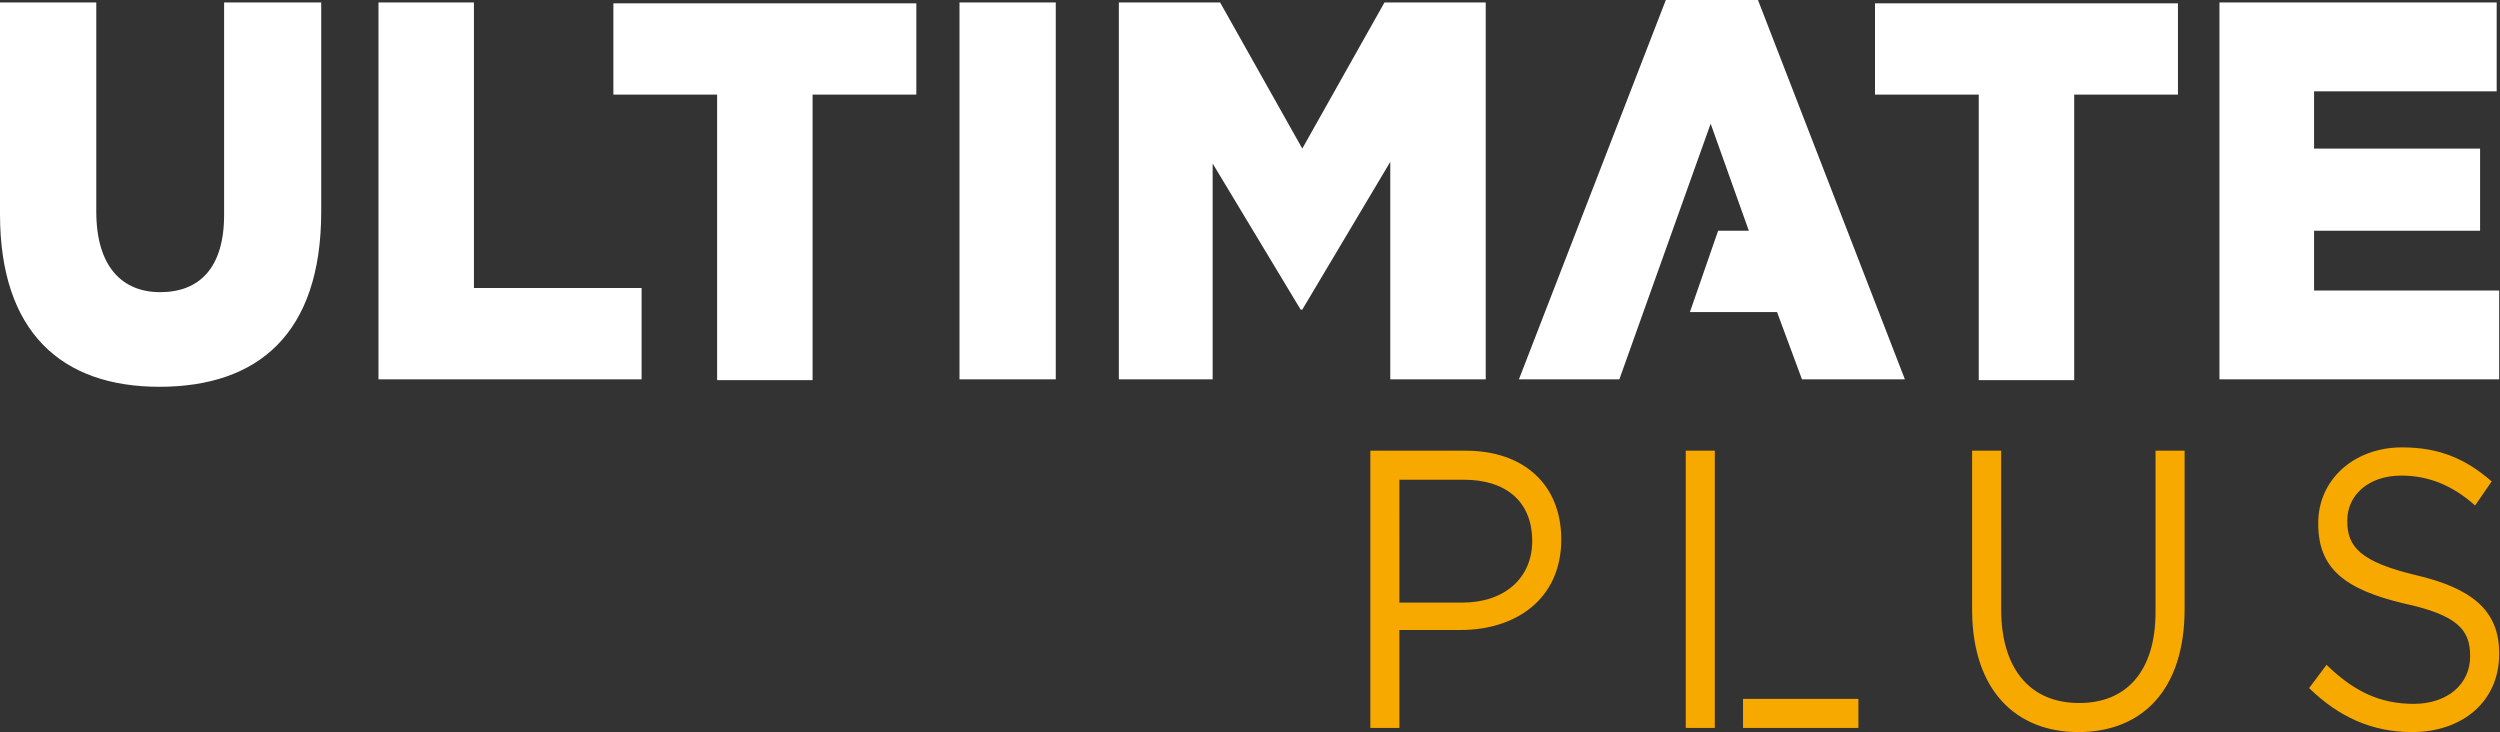
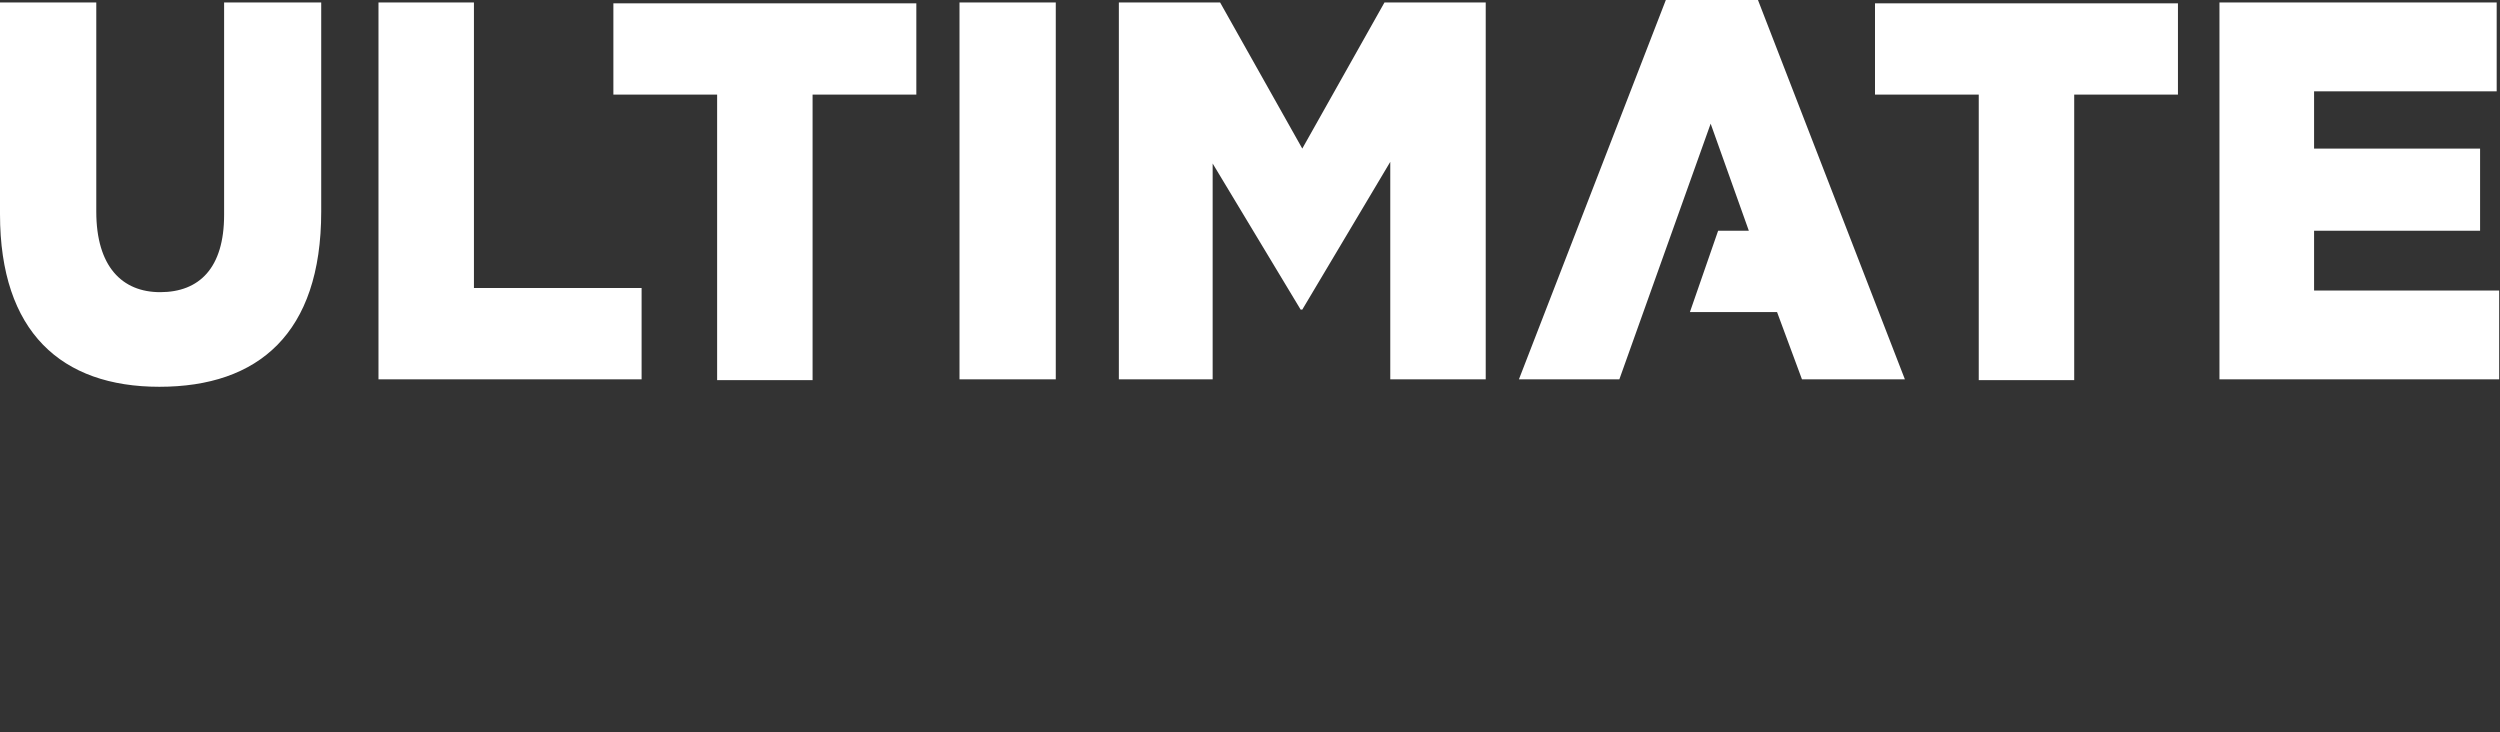
<svg xmlns="http://www.w3.org/2000/svg" version="1.1" id="Ebene_1" x="0px" y="0px" viewBox="0 0 301.2 88.2" style="enable-background:new 0 0 301.2 88.2;" xml:space="preserve">
  <rect x="0" y="0" width="301.2" height="88.2" fill="#333333" stroke="none" />
  <style type="text/css">
	.st0{fill:#F8A900;}
	.st1{fill:#FFFFFF;}
</style>
-   <path class="st0" d="M188.1,65L188.1,65c0-6.7-4.6-10.7-11.5-10.7h-11.5v33.4h3.5V75.9h7.4C182.6,75.9,188.1,72.2,188.1,65   M184.6,65.2c0,4.4-3.3,7.4-8.4,7.4h-7.6V57.8h7.8C181.3,57.8,184.6,60.3,184.6,65.2L184.6,65.2z M210,84.2h13.9v3.5H210V84.2z   M206.6,75.5v12.2h-3.5V54.3h3.5L206.6,75.5L206.6,75.5z M250.4,88.2c7.7,0,12.8-5.1,12.8-14.8V54.3h-3.5v19.4c0,7.3-3.6,11-9.2,11  c-5.9,0-9.4-4.1-9.4-11.3V54.3h-3.5v19.4C237.7,83.2,242.9,88.2,250.4,88.2z M278.2,82.9l2.1-2.8c3.2,3.1,6.3,4.7,10.5,4.7  c4.1,0,6.8-2.4,6.8-5.7V79c0-3.1-1.5-4.9-8-6.3c-7.1-1.7-10.3-4.2-10.3-9.6V63c0-5.2,4.3-9.1,10.1-9.1c4.5,0,7.7,1.4,10.8,4.1  l-2,2.9c-2.8-2.5-5.7-3.6-8.9-3.6c-4,0-6.5,2.4-6.5,5.4v0.1c0,3.1,1.6,4.9,8.3,6.5c6.8,1.6,10,4.3,10,9.4v0.1  c0,5.7-4.4,9.4-10.5,9.4C285.8,88.2,281.8,86.4,278.2,82.9z" />
  <path class="st1" d="M278.8,35v-7.2h20v-9.9h-20V11h22V0.3h-33.4v45.4h33.7V35H278.8z M249.9,11.4h12.5v-11h-36.5v11h12.5v34.4h11.5  V11.4z M229.5,45.7L211.8,0h-11.1L183,45.7h12.1l11-30.8l4.6,12.9h-3.7l-3.4,9.8h10.5l3,8.1H229.5z M167.5,45.7H179V0.3h-12.2  l-9.9,17.6L147,0.3h-12.2v45.4h11.3v-26l10.6,17.6h0.2l10.6-17.8V45.7z M115.6,45.7h11.6V0.3h-11.6V45.7z M97.9,11.4h12.5v-11H73.9  v11h12.5v34.4h11.5V11.4z M77.2,34.7H57.1V0.3H45.6v45.4h31.7V34.7z M38.7,25.5V0.3H27v25.6c0,6.4-3,9.3-7.7,9.3  c-4.6,0-7.7-3.1-7.7-9.7V0.3H0v25.5C0,40,7.4,46.6,19.2,46.6C31.1,46.6,38.7,40.2,38.7,25.5z" />
</svg>